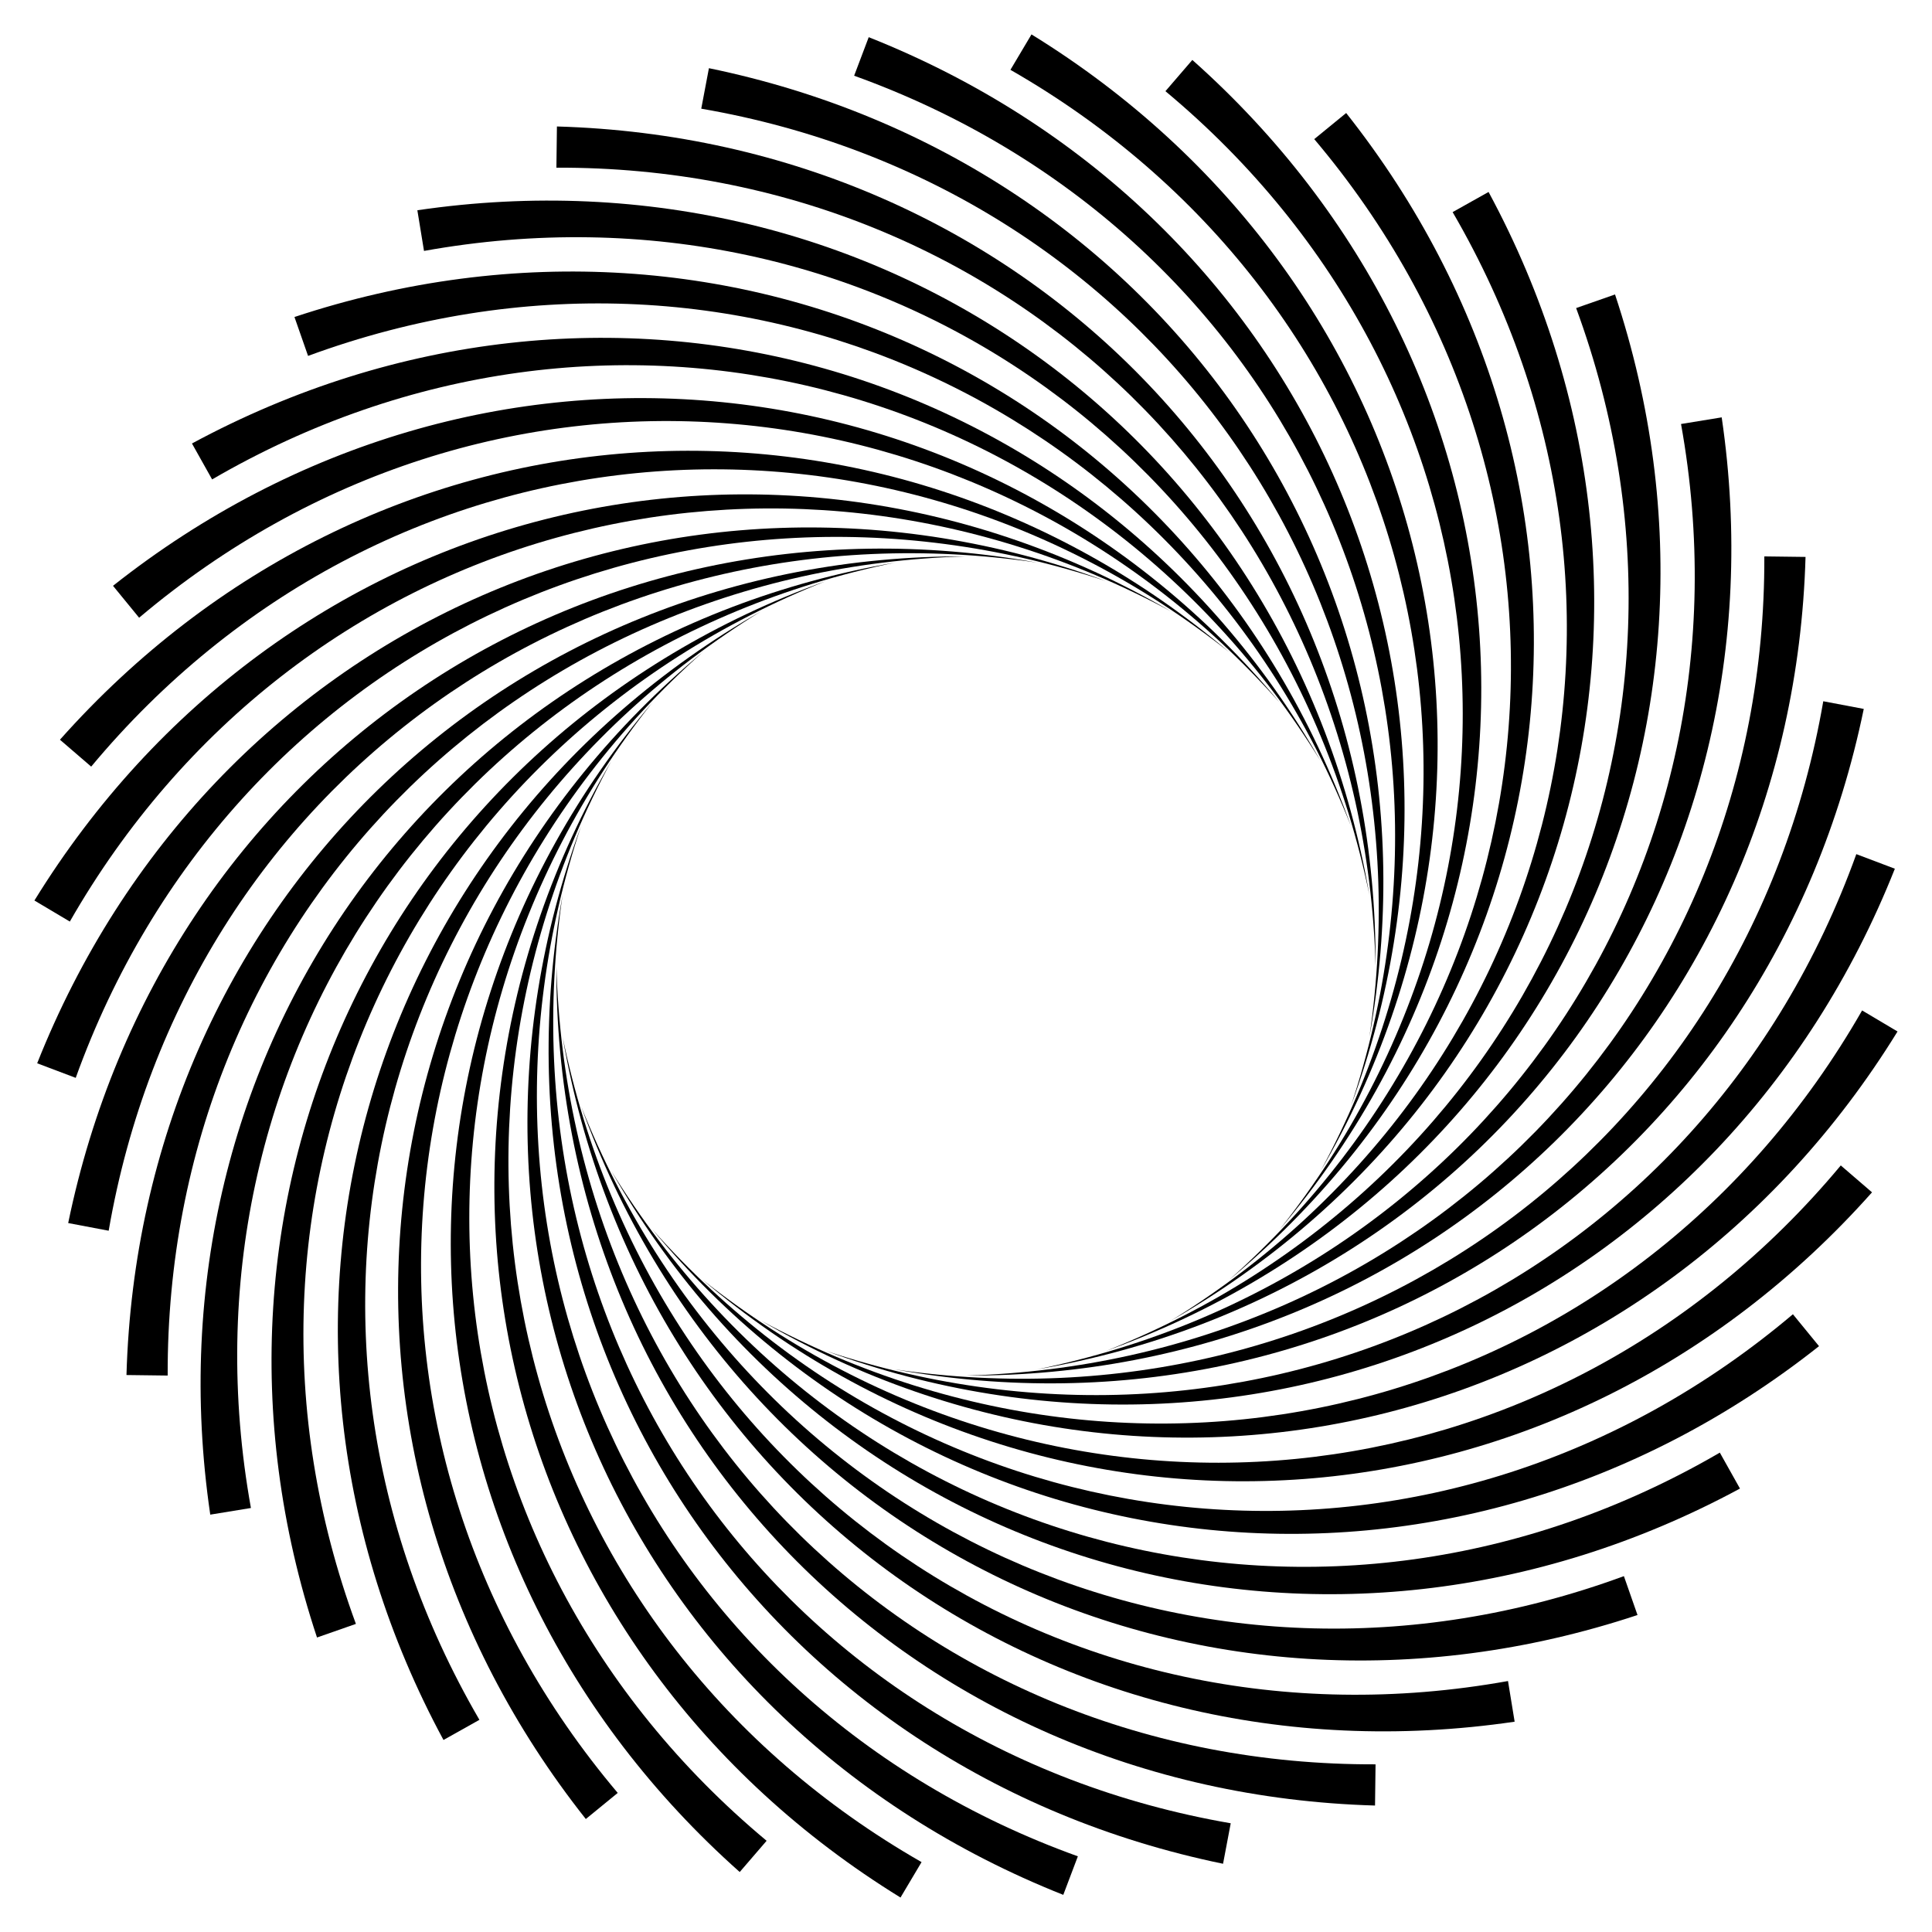
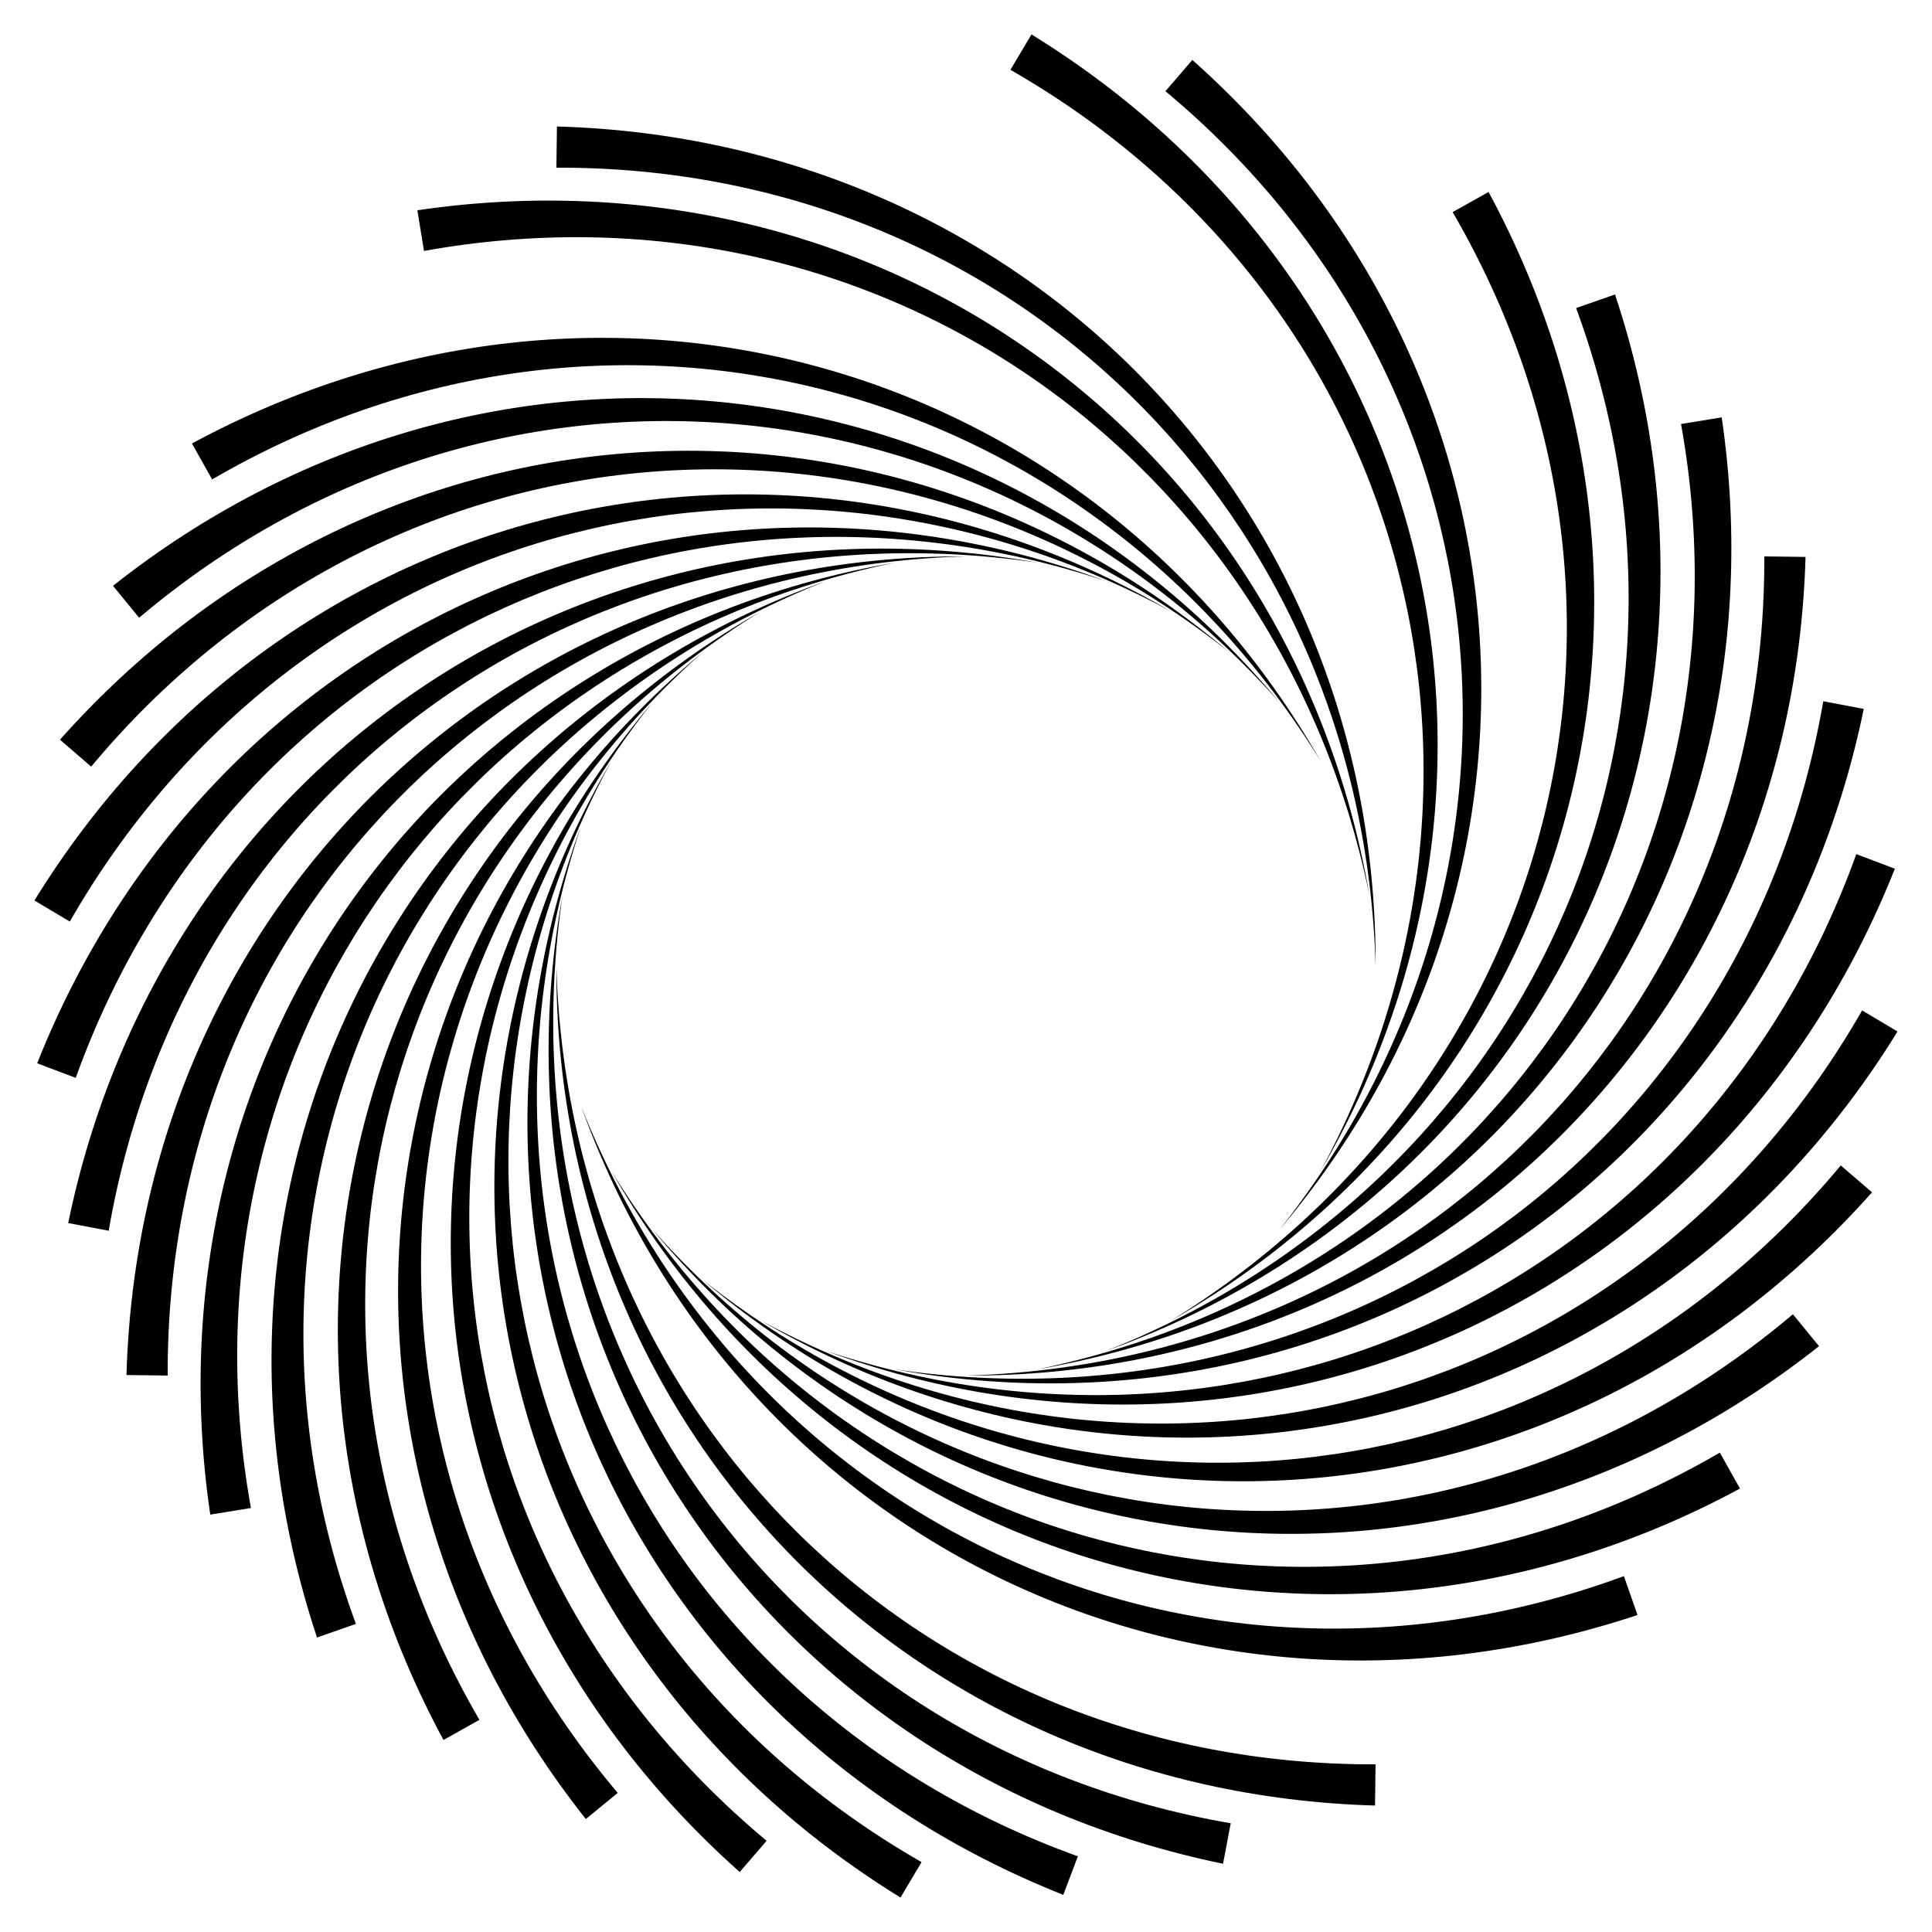
<svg xmlns="http://www.w3.org/2000/svg" enable-background="new 0 0 1659.098 1659.098" version="1.1" viewBox="0 0 1659.1 1659.1" xml:space="preserve">
  <path d="m58.559 1050.3c80.952-392.93 440.78-637.51 832.07-567.16-384.16-56.446-730.74 188.66-797.3 573.74l-34.765-6.585z" />
  <path d="m31.936 913.08c147.95-372.9 544.79-551.29 917.91-414.05-368.52-122.3-752.4 58.904-884.82 426.58l-33.094-12.522z" />
  <path d="m29.549 773.31c210.46-341.54 632.24-448.31 975.87-248.37-341.69-184.43-751.2-72.644-945.45 266.45l-30.417-18.078z" />
  <path d="m51.469 635.24c266.57-299.81 700.49-331.71 1004.2-75.138-304.47-240.97-727.17-201.98-977.36 98.223l-26.816-23.085z" />
  <path d="m97.031 503.08c314.58-248.96 747.45-205.03 1002 100.38-258-290.18-681.05-325.19-979.56-72.985l-22.4-27.391z" />
  <path d="m164.85 380.84c353.04-190.56 771.7-72.126 969.31 272.84-203.7-330.57-614.24-438.51-952.01-241.98l-17.303-30.865z" />
-   <path d="m252.87 272.23c380.76-126.36 772.5 62.974 907.21 437.01-143.2-360.92-528.76-538.51-895.53-403.61l-11.68-33.401z" />
  <path d="m358.4 180.56c396.92-58.319 749.82 196.16 817.54 587.91-78.349-380.3-427.21-622.15-811.83-552.99l-5.703-34.922z" />
  <path d="m478.26 108.61c401.02 11.491 704.37 323.38 703.03 720.94-11.12-388.13-312.69-686.88-703.48-685.56l0.447-35.381z" />
-   <path d="m608.78 58.559c392.93 80.952 637.51 440.78 567.16 832.07 56.447-384.16-188.66-730.74-573.74-797.3l6.584-34.765z" />
-   <path d="m746.02 31.936c372.9 147.95 551.29 544.79 414.05 917.91 122.3-368.52-58.904-752.4-426.58-884.82l12.522-33.094z" />
  <path d="m885.79 29.549c341.54 210.46 448.31 632.24 248.37 975.87 184.43-341.69 72.644-751.2-266.45-945.45l18.078-30.417z" />
  <path d="m1023.9 51.469c299.81 266.57 331.71 700.49 75.138 1004.2 240.97-304.47 201.98-727.17-98.223-977.36l23.085-26.816z" />
-   <path d="m1156 97.031c248.96 314.58 205.03 747.45-100.38 1002 290.18-258 325.19-681.05 72.985-979.56l27.391-22.4z" />
  <path d="m1278.3 164.85c190.56 353.04 72.126 771.7-272.84 969.31 330.57-203.7 438.51-614.24 241.98-952.01l30.864-17.303z" />
  <path d="m1386.9 252.87c126.36 380.76-62.974 772.5-437.01 907.21 360.92-143.2 538.51-528.76 403.61-895.53l33.4-11.68z" />
  <path d="m1478.5 358.4c58.319 396.92-196.16 749.82-587.91 817.54 380.3-78.349 622.15-427.21 552.99-811.83l34.922-5.703z" />
  <path d="m1550.5 478.26c-11.491 401.02-323.38 704.37-720.94 703.03 388.13-11.12 686.88-312.69 685.56-703.48l35.381 0.447z" />
  <path d="m1600.5 608.78c-80.952 392.93-440.78 637.51-832.07 567.16 384.16 56.447 730.74-188.66 797.3-573.74l34.765 6.584z" />
  <path d="m1627.2 746.02c-147.95 372.9-544.79 551.29-917.91 414.05 368.52 122.3 752.4-58.904 884.82-426.58l33.094 12.522z" />
  <path d="m1629.5 885.79c-210.46 341.54-632.24 448.31-975.87 248.37 341.69 184.43 751.2 72.644 945.45-266.45l30.417 18.078z" />
  <path d="m1607.6 1023.9c-266.57 299.81-700.49 331.71-1004.2 75.138 304.47 240.97 727.17 201.98 977.36-98.223l26.816 23.085z" />
  <path d="m1562.1 1156c-314.58 248.96-747.45 205.03-1002-100.38 258 290.18 681.05 325.19 979.56 72.985l22.4 27.391z" />
  <path d="m1494.2 1278.3c-353.04 190.56-771.7 72.126-969.31-272.84 203.7 330.57 614.24 438.51 952.01 241.98l17.303 30.864z" />
  <path d="m1406.2 1386.9c-380.76 126.36-772.5-62.974-907.21-437.01 143.2 360.92 528.76 538.51 895.53 403.61l11.68 33.4z" />
-   <path d="m1300.7 1478.5c-396.92 58.319-749.82-196.16-817.54-587.91 78.349 380.3 427.21 622.15 811.83 552.99l5.703 34.922z" />
  <path d="m1180.8 1550.5c-401.02-11.491-704.37-323.38-703.03-720.94 11.12 388.13 312.69 686.88 703.48 685.56l-0.448 35.381z" />
  <path d="m1050.3 1600.5c-392.93-80.952-637.51-440.78-567.16-832.07-56.447 384.16 188.66 730.74 573.74 797.3l-6.584 34.765z" />
  <path d="m913.08 1627.2c-372.9-147.95-551.29-544.79-414.05-917.91-122.3 368.52 58.904 752.4 426.58 884.82l-12.522 33.094z" />
  <path d="m773.31 1629.5c-341.54-210.46-448.31-632.24-248.37-975.87-184.43 341.69-72.644 751.2 266.45 945.45l-18.078 30.417z" />
  <path d="m635.24 1607.6c-299.81-266.57-331.71-700.49-75.138-1004.2-240.97 304.47-201.98 727.17 98.223 977.36l-23.085 26.816z" />
  <path d="m503.08 1562.1c-248.96-314.58-205.03-747.45 100.38-1002-290.18 258-325.19 681.05-72.985 979.56l-27.391 22.4z" />
  <path d="m380.84 1494.2c-190.56-353.04-72.126-771.7 272.84-969.31-330.57 203.7-438.51 614.24-241.98 952.01l-30.864 17.303z" />
  <path d="m272.23 1406.2c-126.36-380.76 62.974-772.5 437.01-907.21-360.92 143.2-538.51 528.76-403.61 895.53l-33.4 11.68z" />
  <path d="m180.56 1300.7c-58.319-396.92 196.16-749.82 587.91-817.54-380.3 78.349-622.15 427.21-552.99 811.83l-34.922 5.703z" />
  <path d="m108.61 1180.8c11.491-401.02 323.38-704.37 720.94-703.03-388.13 11.12-686.88 312.69-685.56 703.48l-35.381-0.447z" />
</svg>